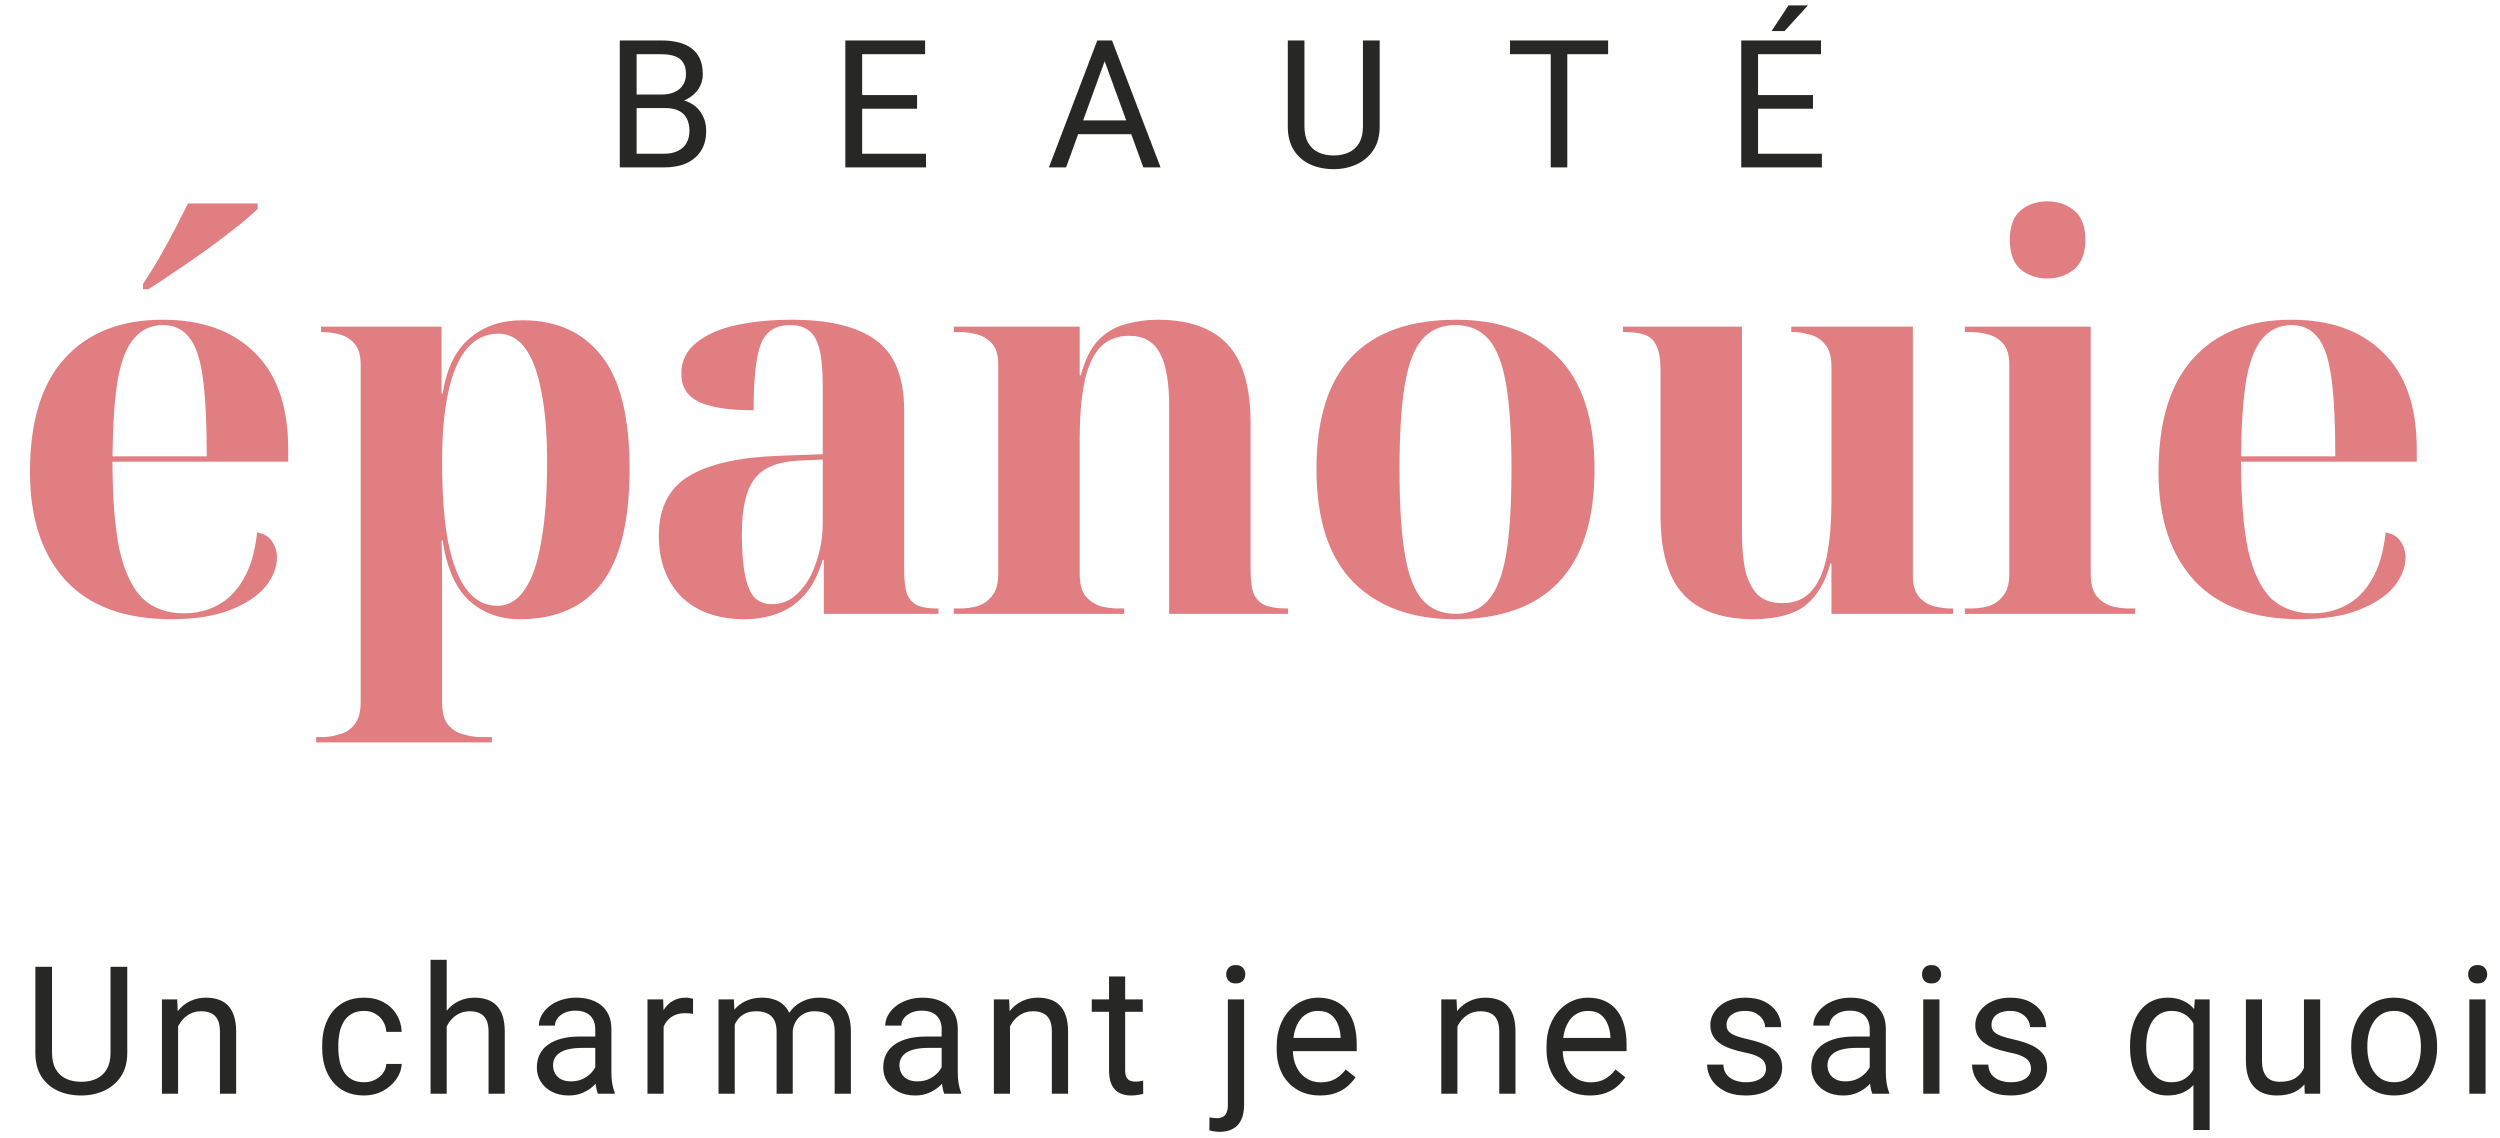
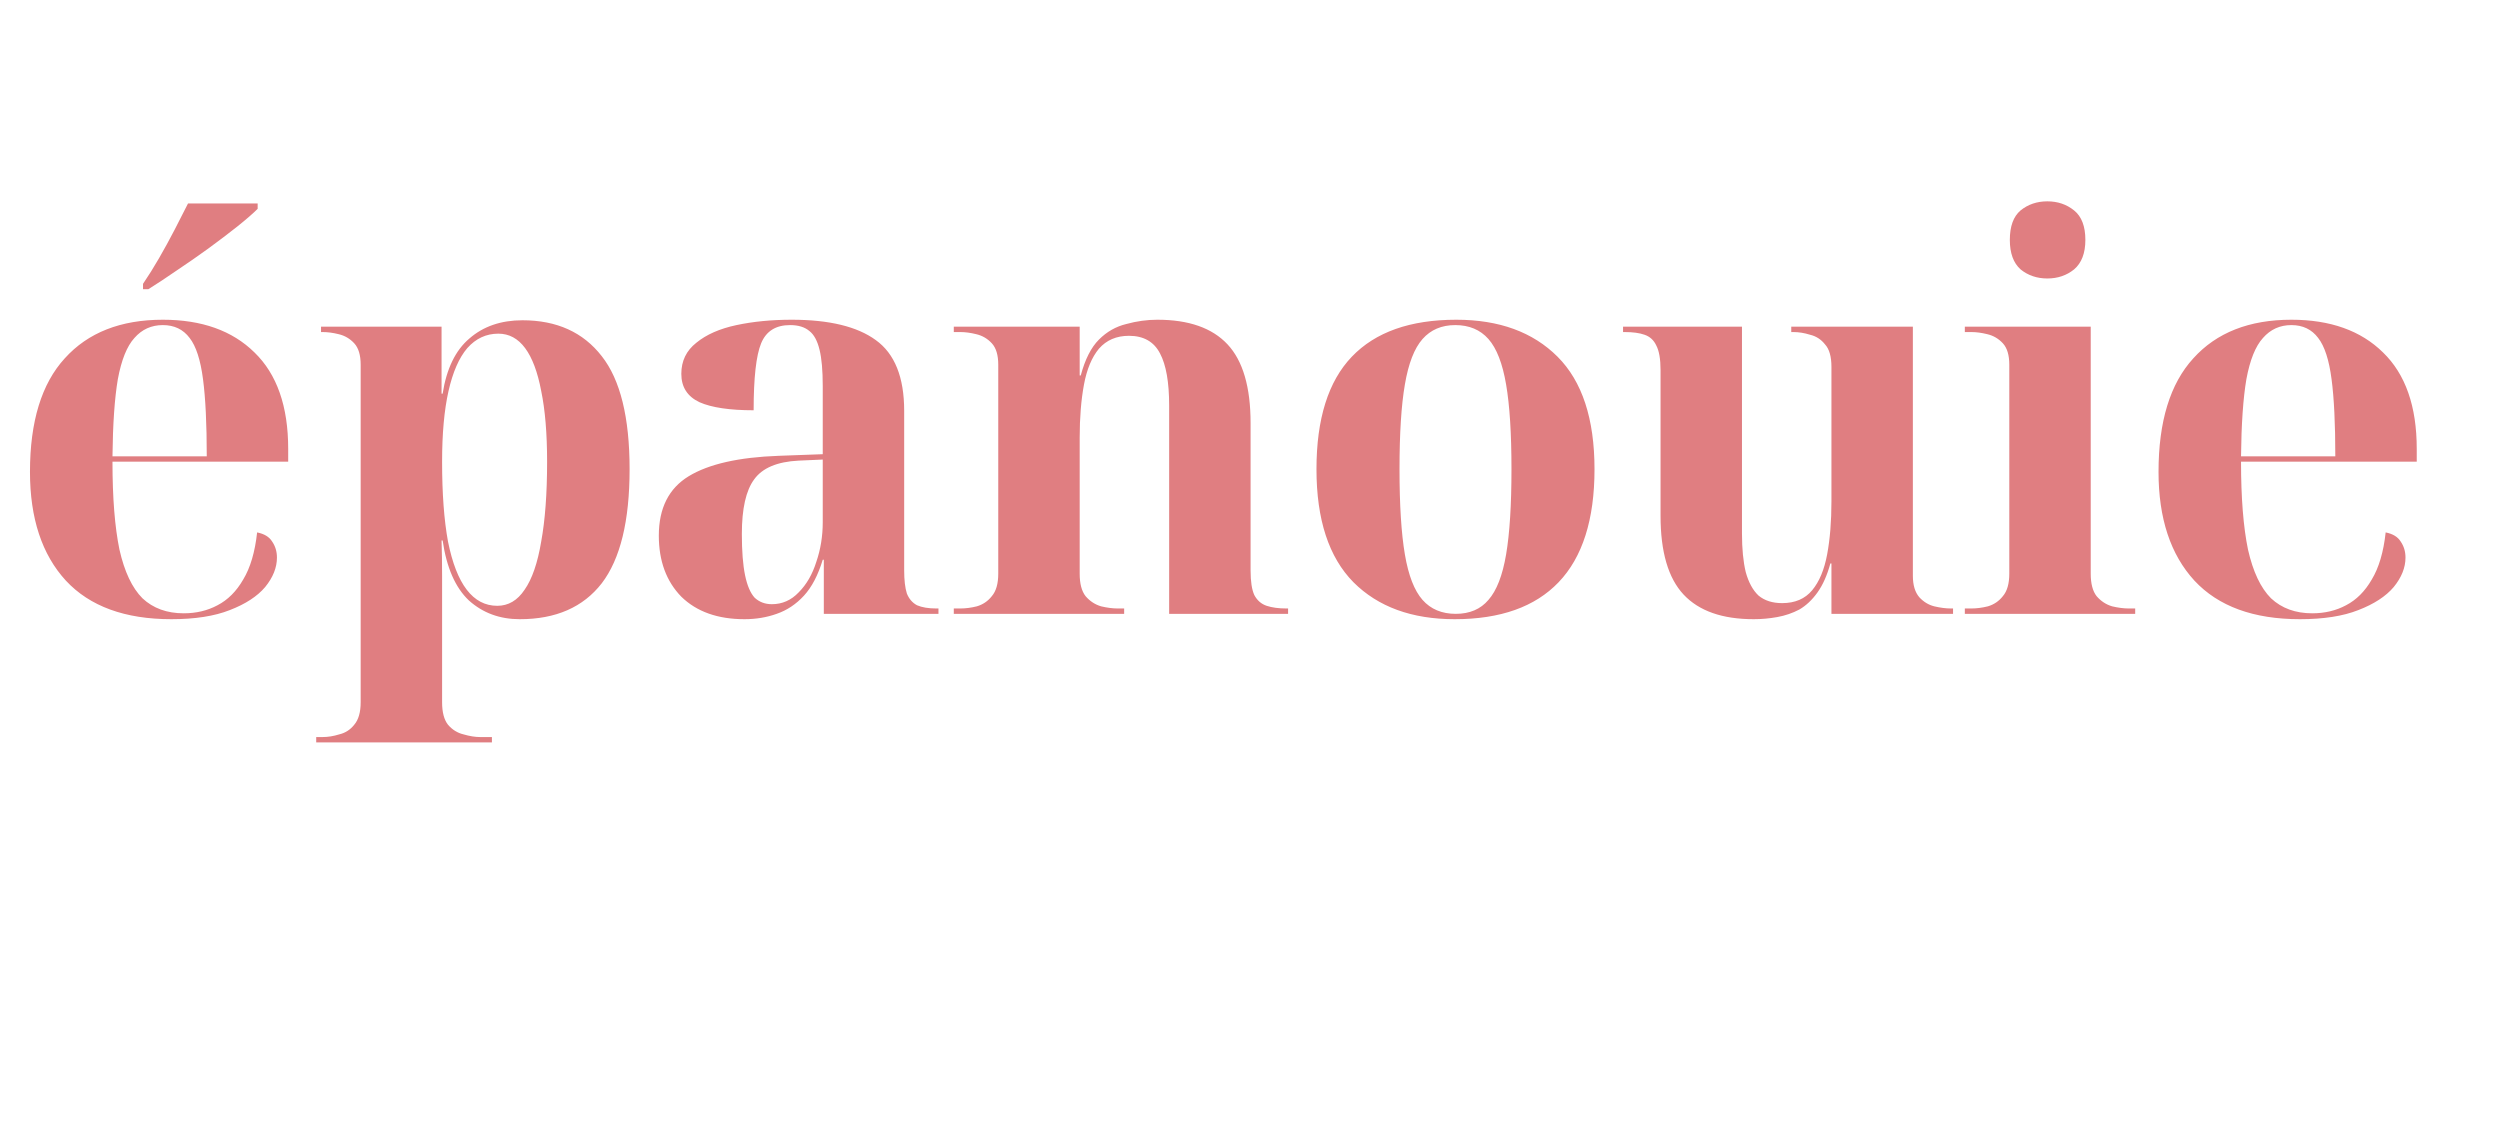
<svg xmlns="http://www.w3.org/2000/svg" width="224" height="102" viewBox="0 0 224 102" fill="none">
  <path d="M15.358 55.48C11.198 55.48 8.046 54.328 5.902 52.024C3.758 49.688 2.686 46.44 2.686 42.28C2.686 37.768 3.726 34.376 5.806 32.104C7.886 29.8 10.814 28.648 14.59 28.648C18.078 28.648 20.814 29.624 22.798 31.576C24.814 33.528 25.822 36.408 25.822 40.216V41.368H10.078C10.078 44.6 10.286 47.224 10.702 49.24C11.15 51.224 11.838 52.68 12.766 53.608C13.726 54.504 14.958 54.952 16.462 54.952C17.582 54.952 18.59 54.712 19.486 54.232C20.414 53.752 21.182 52.984 21.79 51.928C22.43 50.872 22.846 49.464 23.038 47.704C23.678 47.832 24.126 48.104 24.382 48.52C24.67 48.936 24.814 49.416 24.814 49.96C24.814 50.856 24.462 51.736 23.758 52.6C23.054 53.432 21.998 54.12 20.59 54.664C19.214 55.208 17.47 55.48 15.358 55.48ZM18.526 40.888C18.526 37.976 18.414 35.672 18.19 33.976C17.966 32.248 17.566 31.016 16.99 30.28C16.414 29.512 15.614 29.128 14.59 29.128C13.566 29.128 12.718 29.512 12.046 30.28C11.374 31.016 10.878 32.248 10.558 33.976C10.27 35.672 10.11 37.976 10.078 40.888H18.526ZM12.814 25.432C13.294 24.728 13.774 23.96 14.254 23.128C14.734 22.296 15.198 21.448 15.646 20.584C16.094 19.72 16.494 18.936 16.846 18.232H23.086V18.712C22.67 19.128 22.062 19.656 21.262 20.296C20.494 20.904 19.63 21.56 18.67 22.264C17.742 22.936 16.798 23.592 15.838 24.232C14.91 24.872 14.062 25.432 13.294 25.912H12.814V25.432ZM28.332 66.52V66.04H28.908C29.388 66.04 29.884 65.96 30.396 65.8C30.94 65.672 31.388 65.384 31.74 64.936C32.124 64.488 32.316 63.816 32.316 62.92V32.68C32.316 31.816 32.124 31.176 31.74 30.76C31.356 30.344 30.892 30.072 30.348 29.944C29.836 29.816 29.356 29.752 28.908 29.752H28.764V29.272H39.564V35.272H39.66C40.012 33.032 40.812 31.384 42.06 30.328C43.308 29.24 44.892 28.696 46.812 28.696C49.884 28.696 52.252 29.768 53.916 31.912C55.58 34.024 56.412 37.4 56.412 42.04C56.412 46.68 55.58 50.088 53.916 52.264C52.252 54.408 49.804 55.48 46.572 55.48C44.78 55.48 43.26 54.92 42.012 53.8C40.796 52.648 40.012 50.856 39.66 48.424H39.564C39.596 49.416 39.612 50.488 39.612 51.64C39.612 52.76 39.612 53.88 39.612 55V62.92C39.612 63.816 39.788 64.488 40.14 64.936C40.524 65.384 40.988 65.672 41.532 65.8C42.076 65.96 42.572 66.04 43.02 66.04H44.076V66.52H28.332ZM44.556 54.28C45.548 54.28 46.364 53.8 47.004 52.84C47.676 51.88 48.172 50.44 48.492 48.52C48.844 46.6 49.02 44.216 49.02 41.368C49.02 38.84 48.844 36.728 48.492 35.032C48.172 33.336 47.692 32.056 47.052 31.192C46.412 30.328 45.612 29.896 44.652 29.896C43.564 29.896 42.636 30.328 41.868 31.192C41.132 32.056 40.572 33.336 40.188 35.032C39.804 36.728 39.612 38.84 39.612 41.368C39.612 44.216 39.788 46.6 40.14 48.52C40.524 50.44 41.084 51.88 41.82 52.84C42.556 53.8 43.468 54.28 44.556 54.28ZM66.71 55.48C64.31 55.48 62.422 54.808 61.046 53.464C59.702 52.088 59.03 50.264 59.03 47.992C59.03 45.528 59.926 43.752 61.718 42.664C63.51 41.576 66.198 40.968 69.782 40.84L73.718 40.696V34.6C73.718 33.192 73.622 32.104 73.43 31.336C73.238 30.536 72.934 29.976 72.518 29.656C72.102 29.304 71.526 29.128 70.79 29.128C69.51 29.128 68.646 29.672 68.198 30.76C67.75 31.848 67.526 33.848 67.526 36.76C65.382 36.76 63.766 36.52 62.678 36.04C61.59 35.528 61.046 34.68 61.046 33.496C61.046 32.344 61.494 31.416 62.39 30.712C63.286 29.976 64.486 29.448 65.99 29.128C67.494 28.808 69.142 28.648 70.934 28.648C74.294 28.648 76.806 29.256 78.47 30.472C80.166 31.688 81.014 33.8 81.014 36.808V51.112C81.014 51.976 81.094 52.664 81.254 53.176C81.446 53.656 81.75 54.008 82.166 54.232C82.614 54.424 83.19 54.52 83.894 54.52H84.086V55H73.814V50.152H73.718C73.302 51.528 72.742 52.6 72.038 53.368C71.334 54.136 70.518 54.68 69.59 55C68.694 55.32 67.734 55.48 66.71 55.48ZM69.158 54.136C70.086 54.136 70.886 53.784 71.558 53.08C72.262 52.376 72.79 51.464 73.142 50.344C73.526 49.224 73.718 48.04 73.718 46.792V41.176L71.558 41.272C69.638 41.368 68.31 41.928 67.574 42.952C66.838 43.944 66.47 45.576 66.47 47.848C66.47 49.384 66.566 50.616 66.758 51.544C66.95 52.472 67.238 53.144 67.622 53.56C68.038 53.944 68.55 54.136 69.158 54.136ZM85.46 55V54.52H86.036C86.516 54.52 87.012 54.456 87.524 54.328C88.068 54.168 88.516 53.864 88.868 53.416C89.252 52.968 89.444 52.296 89.444 51.4V32.68C89.444 31.816 89.252 31.176 88.868 30.76C88.484 30.344 88.02 30.072 87.476 29.944C86.964 29.816 86.484 29.752 86.036 29.752H85.46V29.272H96.74V33.64H96.836C97.22 32.2 97.764 31.128 98.468 30.424C99.172 29.72 99.988 29.256 100.916 29.032C101.844 28.776 102.772 28.648 103.7 28.648C106.516 28.648 108.612 29.384 109.988 30.856C111.364 32.328 112.052 34.68 112.052 37.912V51.112C112.052 52.104 112.164 52.84 112.388 53.32C112.644 53.8 113.012 54.12 113.492 54.28C113.972 54.44 114.564 54.52 115.268 54.52H115.412V55H104.756V36.328C104.756 34.248 104.484 32.696 103.94 31.672C103.396 30.616 102.468 30.088 101.156 30.088C100.036 30.088 99.14 30.472 98.468 31.24C97.828 32.008 97.38 33.08 97.124 34.456C96.868 35.832 96.74 37.416 96.74 39.208V51.4C96.74 52.296 96.916 52.968 97.268 53.416C97.652 53.864 98.116 54.168 98.66 54.328C99.204 54.456 99.7 54.52 100.148 54.52H100.724V55H85.46ZM130.34 55.48C126.5 55.48 123.476 54.376 121.268 52.168C119.06 49.928 117.956 46.552 117.956 42.04C117.956 37.528 119.012 34.168 121.124 31.96C123.236 29.752 126.356 28.648 130.484 28.648C134.324 28.648 137.348 29.752 139.556 31.96C141.764 34.168 142.868 37.528 142.868 42.04C142.868 46.552 141.796 49.928 139.652 52.168C137.54 54.376 134.436 55.48 130.34 55.48ZM130.436 55C131.684 55 132.66 54.584 133.364 53.752C134.1 52.92 134.628 51.56 134.948 49.672C135.268 47.784 135.428 45.24 135.428 42.04C135.428 38.84 135.268 36.312 134.948 34.456C134.628 32.568 134.1 31.208 133.364 30.376C132.628 29.544 131.636 29.128 130.388 29.128C129.172 29.128 128.196 29.544 127.46 30.376C126.724 31.208 126.196 32.568 125.876 34.456C125.556 36.312 125.396 38.84 125.396 42.04C125.396 45.24 125.556 47.784 125.876 49.672C126.196 51.56 126.724 52.92 127.46 53.752C128.196 54.584 129.188 55 130.436 55ZM157.137 55.48C154.321 55.48 152.225 54.744 150.849 53.272C149.473 51.8 148.785 49.448 148.785 46.216V33.16C148.785 32.168 148.657 31.432 148.401 30.952C148.177 30.472 147.825 30.152 147.345 29.992C146.897 29.832 146.305 29.752 145.569 29.752H145.425V29.272H156.081V47.8C156.081 49.176 156.193 50.328 156.417 51.256C156.673 52.184 157.057 52.888 157.569 53.368C158.113 53.816 158.817 54.04 159.681 54.04C160.833 54.04 161.729 53.656 162.369 52.888C163.009 52.12 163.457 51.048 163.713 49.672C163.969 48.296 164.097 46.712 164.097 44.92V32.872C164.097 31.944 163.905 31.272 163.521 30.856C163.169 30.408 162.721 30.12 162.177 29.992C161.665 29.832 161.169 29.752 160.689 29.752H160.497V29.272H171.393V51.592C171.393 52.424 171.585 53.064 171.969 53.512C172.353 53.928 172.801 54.2 173.313 54.328C173.857 54.456 174.353 54.52 174.801 54.52H174.993V55H164.097V50.488H164.001C163.713 51.544 163.329 52.408 162.849 53.08C162.369 53.752 161.825 54.264 161.217 54.616C160.609 54.936 159.953 55.16 159.249 55.288C158.545 55.416 157.841 55.48 157.137 55.48ZM176.049 55V54.52H176.625C177.105 54.52 177.601 54.456 178.113 54.328C178.657 54.168 179.105 53.864 179.457 53.416C179.841 52.968 180.033 52.296 180.033 51.4V32.68C180.033 31.816 179.841 31.176 179.457 30.76C179.073 30.344 178.609 30.072 178.065 29.944C177.553 29.816 177.073 29.752 176.625 29.752H176.049V29.272H187.329V51.4C187.329 52.296 187.505 52.968 187.857 53.416C188.241 53.864 188.705 54.168 189.249 54.328C189.793 54.456 190.289 54.52 190.737 54.52H191.313V55H176.049ZM183.441 24.952C182.513 24.952 181.713 24.68 181.041 24.136C180.401 23.56 180.081 22.68 180.081 21.496C180.081 20.28 180.401 19.4 181.041 18.856C181.713 18.312 182.513 18.04 183.441 18.04C184.369 18.04 185.169 18.312 185.841 18.856C186.513 19.4 186.849 20.28 186.849 21.496C186.849 22.68 186.513 23.56 185.841 24.136C185.169 24.68 184.369 24.952 183.441 24.952ZM206.076 55.48C201.916 55.48 198.764 54.328 196.62 52.024C194.476 49.688 193.404 46.44 193.404 42.28C193.404 37.768 194.444 34.376 196.524 32.104C198.604 29.8 201.532 28.648 205.308 28.648C208.796 28.648 211.532 29.624 213.516 31.576C215.532 33.528 216.54 36.408 216.54 40.216V41.368H200.796C200.796 44.6 201.004 47.224 201.42 49.24C201.868 51.224 202.556 52.68 203.484 53.608C204.444 54.504 205.676 54.952 207.18 54.952C208.3 54.952 209.308 54.712 210.204 54.232C211.132 53.752 211.9 52.984 212.508 51.928C213.148 50.872 213.564 49.464 213.756 47.704C214.396 47.832 214.844 48.104 215.1 48.52C215.388 48.936 215.532 49.416 215.532 49.96C215.532 50.856 215.18 51.736 214.476 52.6C213.772 53.432 212.716 54.12 211.308 54.664C209.932 55.208 208.188 55.48 206.076 55.48ZM209.244 40.888C209.244 37.976 209.132 35.672 208.908 33.976C208.684 32.248 208.284 31.016 207.708 30.28C207.132 29.512 206.332 29.128 205.308 29.128C204.284 29.128 203.436 29.512 202.764 30.28C202.092 31.016 201.596 32.248 201.276 33.976C200.988 35.672 200.828 37.976 200.796 40.888H209.244Z" fill="#E07E81" />
-   <path d="M59.587 9.68H56.705L56.689 8.469H59.306C59.739 8.469 60.116 8.396 60.439 8.25C60.762 8.104 61.012 7.896 61.189 7.625C61.371 7.349 61.462 7.021 61.462 6.641C61.462 6.224 61.382 5.885 61.22 5.625C61.064 5.359 60.822 5.167 60.494 5.047C60.171 4.922 59.759 4.859 59.259 4.859H57.041V15H55.533V3.625H59.259C59.843 3.625 60.364 3.685 60.822 3.805C61.28 3.919 61.668 4.102 61.986 4.352C62.309 4.596 62.554 4.909 62.72 5.289C62.887 5.669 62.97 6.125 62.97 6.656C62.97 7.125 62.85 7.549 62.611 7.93C62.371 8.305 62.038 8.612 61.611 8.852C61.189 9.091 60.694 9.245 60.127 9.312L59.587 9.68ZM59.517 15H56.111L56.962 13.773H59.517C59.996 13.773 60.403 13.69 60.736 13.523C61.075 13.357 61.332 13.122 61.509 12.82C61.687 12.513 61.775 12.151 61.775 11.734C61.775 11.312 61.7 10.948 61.548 10.641C61.397 10.333 61.16 10.096 60.837 9.93C60.515 9.763 60.098 9.68 59.587 9.68H57.439L57.455 8.469H60.392L60.712 8.906C61.259 8.953 61.723 9.109 62.103 9.375C62.483 9.635 62.772 9.969 62.97 10.375C63.173 10.781 63.275 11.229 63.275 11.719C63.275 12.427 63.119 13.026 62.806 13.516C62.499 14 62.064 14.37 61.502 14.625C60.939 14.875 60.278 15 59.517 15ZM82.968 13.773V15H76.945V13.773H82.968ZM77.249 3.625V15H75.742V3.625H77.249ZM82.171 8.516V9.742H76.945V8.516H82.171ZM82.89 3.625V4.859H76.945V3.625H82.89ZM99.286 4.633L95.521 15H93.982L98.317 3.625H99.31L99.286 4.633ZM102.443 15L98.669 4.633L98.646 3.625H99.638L103.989 15H102.443ZM102.247 10.789V12.023H95.857V10.789H102.247ZM122.12 3.625H123.62V11.32C123.62 12.175 123.43 12.885 123.05 13.453C122.669 14.021 122.164 14.448 121.534 14.734C120.909 15.016 120.229 15.156 119.495 15.156C118.724 15.156 118.026 15.016 117.401 14.734C116.781 14.448 116.289 14.021 115.925 13.453C115.565 12.885 115.386 12.175 115.386 11.32V3.625H116.878V11.32C116.878 11.914 116.987 12.404 117.206 12.789C117.425 13.175 117.729 13.461 118.12 13.648C118.516 13.836 118.974 13.93 119.495 13.93C120.021 13.93 120.479 13.836 120.87 13.648C121.266 13.461 121.573 13.175 121.792 12.789C122.011 12.404 122.12 11.914 122.12 11.32V3.625ZM140.43 3.625V15H138.946V3.625H140.43ZM144.087 3.625V4.859H135.298V3.625H144.087ZM163.241 13.773V15H157.217V13.773H163.241ZM157.522 3.625V15H156.014V3.625H157.522ZM162.444 8.516V9.742H157.217V8.516H162.444ZM163.162 3.625V4.859H157.217V3.625H163.162ZM158.733 2.781L160.248 0.484H161.991L159.897 2.781H158.733Z" fill="#272726" />
-   <path d="M9.903 86.625H11.403V94.32C11.403 95.174 11.213 95.885 10.832 96.453C10.452 97.021 9.947 97.448 9.317 97.734C8.692 98.016 8.012 98.156 7.278 98.156C6.507 98.156 5.809 98.016 5.184 97.734C4.564 97.448 4.072 97.021 3.708 96.453C3.348 95.885 3.168 95.174 3.168 94.32V86.625H4.661V94.32C4.661 94.914 4.77 95.404 4.989 95.789C5.207 96.174 5.512 96.461 5.903 96.648C6.299 96.836 6.757 96.93 7.278 96.93C7.804 96.93 8.262 96.836 8.653 96.648C9.049 96.461 9.356 96.174 9.575 95.789C9.793 95.404 9.903 94.914 9.903 94.32V86.625ZM15.957 91.352V98H14.511V89.547H15.878L15.957 91.352ZM15.613 93.453L15.011 93.43C15.017 92.852 15.102 92.318 15.269 91.828C15.436 91.333 15.67 90.904 15.972 90.539C16.274 90.174 16.634 89.893 17.05 89.695C17.472 89.492 17.938 89.391 18.449 89.391C18.865 89.391 19.24 89.448 19.574 89.562C19.907 89.672 20.191 89.849 20.425 90.094C20.665 90.338 20.847 90.656 20.972 91.047C21.097 91.432 21.16 91.904 21.16 92.461V98H19.707V92.445C19.707 92.003 19.642 91.648 19.511 91.383C19.381 91.112 19.191 90.917 18.941 90.797C18.691 90.672 18.384 90.609 18.019 90.609C17.66 90.609 17.332 90.685 17.035 90.836C16.743 90.987 16.49 91.195 16.277 91.461C16.069 91.727 15.905 92.031 15.785 92.375C15.67 92.713 15.613 93.073 15.613 93.453ZM32.627 96.969C32.97 96.969 33.288 96.898 33.58 96.758C33.871 96.617 34.111 96.424 34.298 96.18C34.486 95.93 34.593 95.646 34.619 95.328H35.994C35.968 95.828 35.798 96.294 35.486 96.727C35.179 97.154 34.775 97.5 34.275 97.766C33.775 98.026 33.225 98.156 32.627 98.156C31.991 98.156 31.436 98.044 30.962 97.82C30.494 97.596 30.103 97.289 29.791 96.898C29.483 96.508 29.252 96.06 29.095 95.555C28.944 95.044 28.869 94.505 28.869 93.938V93.609C28.869 93.042 28.944 92.505 29.095 92C29.252 91.49 29.483 91.039 29.791 90.648C30.103 90.258 30.494 89.951 30.962 89.727C31.436 89.503 31.991 89.391 32.627 89.391C33.288 89.391 33.866 89.526 34.361 89.797C34.856 90.062 35.244 90.427 35.525 90.891C35.812 91.349 35.968 91.87 35.994 92.453H34.619C34.593 92.104 34.494 91.789 34.322 91.508C34.155 91.227 33.926 91.003 33.634 90.836C33.348 90.664 33.012 90.578 32.627 90.578C32.184 90.578 31.811 90.667 31.509 90.844C31.212 91.016 30.976 91.25 30.798 91.547C30.627 91.838 30.502 92.164 30.423 92.523C30.351 92.878 30.314 93.24 30.314 93.609V93.938C30.314 94.307 30.351 94.672 30.423 95.031C30.496 95.391 30.619 95.716 30.791 96.008C30.968 96.299 31.205 96.534 31.502 96.711C31.804 96.883 32.179 96.969 32.627 96.969ZM40.024 86V98H38.579V86H40.024ZM39.68 93.453L39.079 93.43C39.084 92.852 39.17 92.318 39.337 91.828C39.503 91.333 39.738 90.904 40.04 90.539C40.342 90.174 40.701 89.893 41.118 89.695C41.54 89.492 42.006 89.391 42.516 89.391C42.933 89.391 43.308 89.448 43.641 89.562C43.975 89.672 44.258 89.849 44.493 90.094C44.732 90.338 44.915 90.656 45.04 91.047C45.165 91.432 45.227 91.904 45.227 92.461V98H43.774V92.445C43.774 92.003 43.709 91.648 43.579 91.383C43.449 91.112 43.258 90.917 43.008 90.797C42.758 90.672 42.451 90.609 42.087 90.609C41.727 90.609 41.399 90.685 41.102 90.836C40.81 90.987 40.558 91.195 40.344 91.461C40.136 91.727 39.972 92.031 39.852 92.375C39.738 92.713 39.68 93.073 39.68 93.453ZM53.336 96.555V92.203C53.336 91.87 53.268 91.581 53.133 91.336C53.002 91.086 52.804 90.893 52.539 90.758C52.273 90.622 51.945 90.555 51.554 90.555C51.19 90.555 50.87 90.617 50.593 90.742C50.323 90.867 50.109 91.031 49.953 91.234C49.802 91.438 49.726 91.656 49.726 91.891H48.281C48.281 91.588 48.359 91.289 48.515 90.992C48.672 90.695 48.895 90.427 49.187 90.188C49.484 89.943 49.838 89.75 50.25 89.609C50.666 89.463 51.13 89.391 51.64 89.391C52.255 89.391 52.797 89.495 53.265 89.703C53.739 89.912 54.109 90.227 54.375 90.648C54.645 91.065 54.781 91.588 54.781 92.219V96.156C54.781 96.438 54.804 96.737 54.851 97.055C54.903 97.372 54.979 97.646 55.078 97.875V98H53.57C53.497 97.833 53.44 97.612 53.398 97.336C53.356 97.055 53.336 96.794 53.336 96.555ZM53.586 92.875L53.601 93.891H52.14C51.729 93.891 51.362 93.924 51.039 93.992C50.716 94.055 50.445 94.151 50.226 94.281C50.008 94.412 49.841 94.576 49.726 94.773C49.612 94.966 49.554 95.193 49.554 95.453C49.554 95.719 49.614 95.961 49.734 96.18C49.854 96.398 50.033 96.573 50.273 96.703C50.518 96.828 50.817 96.891 51.172 96.891C51.614 96.891 52.005 96.797 52.343 96.609C52.682 96.422 52.95 96.193 53.148 95.922C53.351 95.651 53.461 95.388 53.476 95.133L54.093 95.828C54.057 96.047 53.958 96.289 53.797 96.555C53.635 96.82 53.419 97.076 53.148 97.32C52.883 97.56 52.565 97.76 52.195 97.922C51.83 98.078 51.419 98.156 50.961 98.156C50.388 98.156 49.885 98.044 49.453 97.82C49.026 97.596 48.692 97.297 48.453 96.922C48.218 96.542 48.101 96.117 48.101 95.648C48.101 95.195 48.19 94.797 48.367 94.453C48.544 94.104 48.799 93.815 49.133 93.586C49.466 93.352 49.867 93.174 50.336 93.055C50.804 92.935 51.328 92.875 51.906 92.875H53.586ZM59.46 90.875V98H58.014V89.547H59.421L59.46 90.875ZM62.1 89.5L62.093 90.844C61.973 90.818 61.858 90.802 61.749 90.797C61.645 90.787 61.525 90.781 61.389 90.781C61.056 90.781 60.762 90.833 60.507 90.938C60.251 91.042 60.035 91.188 59.858 91.375C59.681 91.562 59.54 91.787 59.436 92.047C59.337 92.302 59.272 92.583 59.241 92.891L58.835 93.125C58.835 92.615 58.884 92.135 58.983 91.688C59.087 91.24 59.246 90.844 59.46 90.5C59.673 90.151 59.944 89.88 60.272 89.688C60.605 89.49 61.001 89.391 61.46 89.391C61.564 89.391 61.684 89.404 61.819 89.43C61.955 89.451 62.048 89.474 62.1 89.5ZM65.834 91.227V98H64.381V89.547H65.756L65.834 91.227ZM65.537 93.453L64.865 93.43C64.87 92.852 64.946 92.318 65.092 91.828C65.237 91.333 65.454 90.904 65.74 90.539C66.026 90.174 66.383 89.893 66.81 89.695C67.237 89.492 67.732 89.391 68.295 89.391C68.691 89.391 69.055 89.448 69.388 89.562C69.722 89.672 70.011 89.846 70.256 90.086C70.5 90.326 70.691 90.633 70.826 91.008C70.961 91.383 71.029 91.836 71.029 92.367V98H69.584V92.438C69.584 91.995 69.508 91.641 69.357 91.375C69.211 91.109 69.003 90.917 68.732 90.797C68.461 90.672 68.144 90.609 67.779 90.609C67.352 90.609 66.995 90.685 66.709 90.836C66.422 90.987 66.193 91.195 66.021 91.461C65.849 91.727 65.724 92.031 65.646 92.375C65.573 92.713 65.537 93.073 65.537 93.453ZM71.013 92.656L70.045 92.953C70.05 92.49 70.125 92.044 70.271 91.617C70.422 91.19 70.638 90.81 70.92 90.477C71.206 90.143 71.558 89.88 71.974 89.688C72.391 89.49 72.868 89.391 73.404 89.391C73.857 89.391 74.258 89.451 74.607 89.57C74.961 89.69 75.258 89.875 75.498 90.125C75.743 90.37 75.927 90.685 76.052 91.07C76.177 91.456 76.24 91.914 76.24 92.445V98H74.787V92.43C74.787 91.956 74.711 91.588 74.56 91.328C74.415 91.062 74.206 90.878 73.935 90.773C73.67 90.664 73.352 90.609 72.982 90.609C72.665 90.609 72.383 90.664 72.138 90.773C71.894 90.883 71.688 91.034 71.521 91.227C71.355 91.414 71.227 91.63 71.138 91.875C71.055 92.12 71.013 92.38 71.013 92.656ZM84.372 96.555V92.203C84.372 91.87 84.304 91.581 84.169 91.336C84.038 91.086 83.841 90.893 83.575 90.758C83.309 90.622 82.981 90.555 82.591 90.555C82.226 90.555 81.906 90.617 81.63 90.742C81.359 90.867 81.145 91.031 80.989 91.234C80.838 91.438 80.763 91.656 80.763 91.891H79.317C79.317 91.588 79.395 91.289 79.552 90.992C79.708 90.695 79.932 90.427 80.223 90.188C80.52 89.943 80.874 89.75 81.286 89.609C81.703 89.463 82.166 89.391 82.677 89.391C83.291 89.391 83.833 89.495 84.302 89.703C84.775 89.912 85.145 90.227 85.411 90.648C85.682 91.065 85.817 91.588 85.817 92.219V96.156C85.817 96.438 85.841 96.737 85.888 97.055C85.94 97.372 86.015 97.646 86.114 97.875V98H84.606C84.533 97.833 84.476 97.612 84.434 97.336C84.393 97.055 84.372 96.794 84.372 96.555ZM84.622 92.875L84.638 93.891H83.177C82.765 93.891 82.398 93.924 82.075 93.992C81.752 94.055 81.481 94.151 81.263 94.281C81.044 94.412 80.877 94.576 80.763 94.773C80.648 94.966 80.591 95.193 80.591 95.453C80.591 95.719 80.65 95.961 80.77 96.18C80.89 96.398 81.07 96.573 81.309 96.703C81.554 96.828 81.854 96.891 82.208 96.891C82.65 96.891 83.041 96.797 83.38 96.609C83.718 96.422 83.987 96.193 84.184 95.922C84.388 95.651 84.497 95.388 84.513 95.133L85.13 95.828C85.093 96.047 84.994 96.289 84.833 96.555C84.671 96.82 84.455 97.076 84.184 97.32C83.919 97.56 83.601 97.76 83.231 97.922C82.867 98.078 82.455 98.156 81.997 98.156C81.424 98.156 80.921 98.044 80.489 97.82C80.062 97.596 79.729 97.297 79.489 96.922C79.255 96.542 79.138 96.117 79.138 95.648C79.138 95.195 79.226 94.797 79.403 94.453C79.58 94.104 79.835 93.815 80.169 93.586C80.502 93.352 80.903 93.174 81.372 93.055C81.841 92.935 82.364 92.875 82.942 92.875H84.622ZM90.496 91.352V98H89.051V89.547H90.418L90.496 91.352ZM90.152 93.453L89.551 93.43C89.556 92.852 89.642 92.318 89.808 91.828C89.975 91.333 90.21 90.904 90.512 90.539C90.814 90.174 91.173 89.893 91.59 89.695C92.012 89.492 92.478 89.391 92.988 89.391C93.405 89.391 93.78 89.448 94.113 89.562C94.447 89.672 94.73 89.849 94.965 90.094C95.204 90.338 95.387 90.656 95.512 91.047C95.637 91.432 95.699 91.904 95.699 92.461V98H94.246V92.445C94.246 92.003 94.181 91.648 94.051 91.383C93.92 91.112 93.73 90.917 93.48 90.797C93.23 90.672 92.923 90.609 92.558 90.609C92.199 90.609 91.871 90.685 91.574 90.836C91.282 90.987 91.03 91.195 90.816 91.461C90.608 91.727 90.444 92.031 90.324 92.375C90.21 92.713 90.152 93.073 90.152 93.453ZM102.393 89.547V90.656H97.823V89.547H102.393ZM99.37 87.492H100.815V95.906C100.815 96.193 100.86 96.409 100.948 96.555C101.037 96.701 101.151 96.797 101.292 96.844C101.432 96.891 101.584 96.914 101.745 96.914C101.865 96.914 101.99 96.904 102.12 96.883C102.255 96.857 102.357 96.836 102.425 96.82L102.432 98C102.318 98.037 102.167 98.07 101.979 98.102C101.797 98.138 101.576 98.156 101.315 98.156C100.961 98.156 100.636 98.086 100.339 97.945C100.042 97.805 99.805 97.57 99.628 97.242C99.456 96.909 99.37 96.461 99.37 95.898V87.492ZM110.017 89.547H111.47V99.008C111.47 99.523 111.386 99.961 111.22 100.32C111.058 100.68 110.813 100.951 110.485 101.133C110.162 101.32 109.754 101.414 109.259 101.414C109.129 101.414 108.977 101.401 108.806 101.375C108.629 101.349 108.48 101.318 108.36 101.281L108.368 100.117C108.467 100.138 108.579 100.154 108.704 100.164C108.829 100.18 108.938 100.188 109.032 100.188C109.246 100.188 109.425 100.148 109.571 100.07C109.717 99.992 109.826 99.867 109.899 99.695C109.977 99.523 110.017 99.294 110.017 99.008V89.547ZM109.868 87.305C109.868 87.07 109.941 86.872 110.087 86.711C110.233 86.549 110.444 86.469 110.72 86.469C111.001 86.469 111.214 86.549 111.36 86.711C111.506 86.872 111.579 87.07 111.579 87.305C111.579 87.529 111.506 87.721 111.36 87.883C111.214 88.039 111.001 88.117 110.72 88.117C110.444 88.117 110.233 88.039 110.087 87.883C109.941 87.721 109.868 87.529 109.868 87.305ZM118.273 98.156C117.685 98.156 117.151 98.057 116.672 97.859C116.198 97.656 115.789 97.372 115.445 97.008C115.107 96.643 114.846 96.211 114.664 95.711C114.482 95.211 114.391 94.664 114.391 94.07V93.742C114.391 93.055 114.492 92.443 114.695 91.906C114.898 91.365 115.174 90.906 115.523 90.531C115.872 90.156 116.268 89.872 116.711 89.68C117.154 89.487 117.612 89.391 118.086 89.391C118.69 89.391 119.211 89.495 119.648 89.703C120.091 89.912 120.453 90.203 120.734 90.578C121.016 90.948 121.224 91.385 121.359 91.891C121.495 92.391 121.562 92.938 121.562 93.531V94.18H115.25V93H120.117V92.891C120.096 92.516 120.018 92.151 119.883 91.797C119.753 91.443 119.544 91.151 119.258 90.922C118.971 90.693 118.581 90.578 118.086 90.578C117.758 90.578 117.456 90.648 117.18 90.789C116.904 90.924 116.667 91.128 116.469 91.398C116.271 91.669 116.117 92 116.008 92.391C115.898 92.781 115.844 93.232 115.844 93.742V94.07C115.844 94.471 115.898 94.849 116.008 95.203C116.122 95.552 116.286 95.859 116.5 96.125C116.719 96.391 116.982 96.599 117.289 96.75C117.602 96.901 117.956 96.977 118.352 96.977C118.862 96.977 119.294 96.872 119.648 96.664C120.003 96.456 120.312 96.177 120.578 95.828L121.453 96.523C121.271 96.799 121.039 97.062 120.758 97.312C120.477 97.562 120.13 97.766 119.719 97.922C119.312 98.078 118.831 98.156 118.273 98.156ZM130.584 91.352V98H129.139V89.547H130.506L130.584 91.352ZM130.24 93.453L129.639 93.43C129.644 92.852 129.73 92.318 129.897 91.828C130.063 91.333 130.298 90.904 130.6 90.539C130.902 90.174 131.261 89.893 131.678 89.695C132.1 89.492 132.566 89.391 133.076 89.391C133.493 89.391 133.868 89.448 134.201 89.562C134.535 89.672 134.818 89.849 135.053 90.094C135.292 90.338 135.475 90.656 135.6 91.047C135.725 91.432 135.787 91.904 135.787 92.461V98H134.334V92.445C134.334 92.003 134.269 91.648 134.139 91.383C134.009 91.112 133.818 90.917 133.568 90.797C133.318 90.672 133.011 90.609 132.647 90.609C132.287 90.609 131.959 90.685 131.662 90.836C131.371 90.987 131.118 91.195 130.904 91.461C130.696 91.727 130.532 92.031 130.412 92.375C130.298 92.713 130.24 93.073 130.24 93.453ZM142.45 98.156C141.862 98.156 141.328 98.057 140.849 97.859C140.375 97.656 139.966 97.372 139.622 97.008C139.284 96.643 139.023 96.211 138.841 95.711C138.659 95.211 138.568 94.664 138.568 94.07V93.742C138.568 93.055 138.669 92.443 138.872 91.906C139.075 91.365 139.351 90.906 139.7 90.531C140.049 90.156 140.445 89.872 140.888 89.68C141.331 89.487 141.789 89.391 142.263 89.391C142.867 89.391 143.388 89.495 143.825 89.703C144.268 89.912 144.63 90.203 144.911 90.578C145.193 90.948 145.401 91.385 145.536 91.891C145.672 92.391 145.739 92.938 145.739 93.531V94.18H139.427V93H144.294V92.891C144.273 92.516 144.195 92.151 144.06 91.797C143.929 91.443 143.721 91.151 143.435 90.922C143.148 90.693 142.758 90.578 142.263 90.578C141.935 90.578 141.633 90.648 141.357 90.789C141.081 90.924 140.844 91.128 140.646 91.398C140.448 91.669 140.294 92 140.185 92.391C140.075 92.781 140.021 93.232 140.021 93.742V94.07C140.021 94.471 140.075 94.849 140.185 95.203C140.299 95.552 140.463 95.859 140.677 96.125C140.896 96.391 141.159 96.599 141.466 96.75C141.778 96.901 142.133 96.977 142.528 96.977C143.039 96.977 143.471 96.872 143.825 96.664C144.179 96.456 144.489 96.177 144.755 95.828L145.63 96.523C145.448 96.799 145.216 97.062 144.935 97.312C144.653 97.562 144.307 97.766 143.896 97.922C143.489 98.078 143.008 98.156 142.45 98.156ZM158.237 95.758C158.237 95.549 158.191 95.357 158.097 95.18C158.008 94.997 157.823 94.833 157.542 94.688C157.266 94.537 156.849 94.406 156.292 94.297C155.823 94.198 155.399 94.081 155.019 93.945C154.644 93.81 154.323 93.646 154.058 93.453C153.797 93.26 153.597 93.034 153.456 92.773C153.316 92.513 153.245 92.208 153.245 91.859C153.245 91.526 153.318 91.211 153.464 90.914C153.615 90.617 153.826 90.354 154.097 90.125C154.373 89.896 154.704 89.716 155.089 89.586C155.474 89.456 155.904 89.391 156.378 89.391C157.055 89.391 157.633 89.51 158.112 89.75C158.592 89.99 158.959 90.31 159.214 90.711C159.469 91.107 159.597 91.547 159.597 92.031H158.152C158.152 91.797 158.081 91.57 157.941 91.352C157.805 91.128 157.605 90.943 157.339 90.797C157.079 90.651 156.758 90.578 156.378 90.578C155.977 90.578 155.652 90.641 155.402 90.766C155.157 90.885 154.977 91.039 154.862 91.227C154.753 91.414 154.698 91.612 154.698 91.82C154.698 91.977 154.724 92.117 154.777 92.242C154.834 92.362 154.933 92.474 155.073 92.578C155.214 92.677 155.412 92.771 155.667 92.859C155.922 92.948 156.248 93.037 156.644 93.125C157.336 93.281 157.907 93.469 158.355 93.688C158.803 93.906 159.136 94.174 159.355 94.492C159.573 94.81 159.683 95.195 159.683 95.648C159.683 96.018 159.605 96.357 159.448 96.664C159.297 96.971 159.076 97.237 158.784 97.461C158.498 97.68 158.154 97.852 157.753 97.977C157.357 98.096 156.912 98.156 156.417 98.156C155.672 98.156 155.042 98.023 154.527 97.758C154.011 97.492 153.62 97.148 153.355 96.727C153.089 96.305 152.956 95.859 152.956 95.391H154.409C154.43 95.787 154.545 96.102 154.753 96.336C154.961 96.565 155.217 96.729 155.519 96.828C155.821 96.922 156.12 96.969 156.417 96.969C156.813 96.969 157.144 96.917 157.409 96.812C157.68 96.708 157.886 96.565 158.027 96.383C158.167 96.201 158.237 95.992 158.237 95.758ZM167.526 96.555V92.203C167.526 91.87 167.458 91.581 167.323 91.336C167.192 91.086 166.994 90.893 166.729 90.758C166.463 90.622 166.135 90.555 165.744 90.555C165.38 90.555 165.059 90.617 164.783 90.742C164.513 90.867 164.299 91.031 164.143 91.234C163.992 91.438 163.916 91.656 163.916 91.891H162.471C162.471 91.588 162.549 91.289 162.705 90.992C162.862 90.695 163.086 90.427 163.377 90.188C163.674 89.943 164.028 89.75 164.44 89.609C164.856 89.463 165.32 89.391 165.83 89.391C166.445 89.391 166.987 89.495 167.455 89.703C167.929 89.912 168.299 90.227 168.565 90.648C168.836 91.065 168.971 91.588 168.971 92.219V96.156C168.971 96.438 168.994 96.737 169.041 97.055C169.093 97.372 169.169 97.646 169.268 97.875V98H167.76C167.687 97.833 167.63 97.612 167.588 97.336C167.546 97.055 167.526 96.794 167.526 96.555ZM167.776 92.875L167.791 93.891H166.33C165.919 93.891 165.552 93.924 165.229 93.992C164.906 94.055 164.635 94.151 164.416 94.281C164.198 94.412 164.031 94.576 163.916 94.773C163.802 94.966 163.744 95.193 163.744 95.453C163.744 95.719 163.804 95.961 163.924 96.18C164.044 96.398 164.224 96.573 164.463 96.703C164.708 96.828 165.007 96.891 165.362 96.891C165.804 96.891 166.195 96.797 166.533 96.609C166.872 96.422 167.14 96.193 167.338 95.922C167.541 95.651 167.651 95.388 167.666 95.133L168.283 95.828C168.247 96.047 168.148 96.289 167.987 96.555C167.825 96.82 167.609 97.076 167.338 97.32C167.073 97.56 166.755 97.76 166.385 97.922C166.02 98.078 165.609 98.156 165.151 98.156C164.578 98.156 164.075 98.044 163.643 97.82C163.216 97.596 162.882 97.297 162.643 96.922C162.408 96.542 162.291 96.117 162.291 95.648C162.291 95.195 162.38 94.797 162.557 94.453C162.734 94.104 162.989 93.815 163.323 93.586C163.656 93.352 164.057 93.174 164.526 93.055C164.994 92.935 165.518 92.875 166.096 92.875H167.776ZM173.775 89.547V98H172.322V89.547H173.775ZM172.212 87.305C172.212 87.07 172.283 86.872 172.423 86.711C172.569 86.549 172.783 86.469 173.064 86.469C173.34 86.469 173.551 86.549 173.697 86.711C173.848 86.872 173.923 87.07 173.923 87.305C173.923 87.529 173.848 87.721 173.697 87.883C173.551 88.039 173.34 88.117 173.064 88.117C172.783 88.117 172.569 88.039 172.423 87.883C172.283 87.721 172.212 87.529 172.212 87.305ZM181.977 95.758C181.977 95.549 181.93 95.357 181.836 95.18C181.748 94.997 181.563 94.833 181.282 94.688C181.006 94.537 180.589 94.406 180.032 94.297C179.563 94.198 179.138 94.081 178.758 93.945C178.383 93.81 178.063 93.646 177.797 93.453C177.537 93.26 177.336 93.034 177.196 92.773C177.055 92.513 176.985 92.208 176.985 91.859C176.985 91.526 177.058 91.211 177.203 90.914C177.354 90.617 177.565 90.354 177.836 90.125C178.112 89.896 178.443 89.716 178.828 89.586C179.214 89.456 179.644 89.391 180.117 89.391C180.795 89.391 181.373 89.51 181.852 89.75C182.331 89.99 182.698 90.31 182.953 90.711C183.209 91.107 183.336 91.547 183.336 92.031H181.891C181.891 91.797 181.821 91.57 181.68 91.352C181.545 91.128 181.344 90.943 181.078 90.797C180.818 90.651 180.498 90.578 180.117 90.578C179.716 90.578 179.391 90.641 179.141 90.766C178.896 90.885 178.716 91.039 178.602 91.227C178.492 91.414 178.438 91.612 178.438 91.82C178.438 91.977 178.464 92.117 178.516 92.242C178.573 92.362 178.672 92.474 178.813 92.578C178.953 92.677 179.151 92.771 179.407 92.859C179.662 92.948 179.987 93.037 180.383 93.125C181.076 93.281 181.646 93.469 182.094 93.688C182.542 93.906 182.875 94.174 183.094 94.492C183.313 94.81 183.422 95.195 183.422 95.648C183.422 96.018 183.344 96.357 183.188 96.664C183.037 96.971 182.815 97.237 182.524 97.461C182.237 97.68 181.894 97.852 181.492 97.977C181.097 98.096 180.651 98.156 180.157 98.156C179.412 98.156 178.782 98.023 178.266 97.758C177.75 97.492 177.36 97.148 177.094 96.727C176.828 96.305 176.696 95.859 176.696 95.391H178.149C178.17 95.787 178.284 96.102 178.492 96.336C178.701 96.565 178.956 96.729 179.258 96.828C179.56 96.922 179.86 96.969 180.157 96.969C180.552 96.969 180.883 96.917 181.149 96.812C181.42 96.708 181.625 96.565 181.766 96.383C181.907 96.201 181.977 95.992 181.977 95.758ZM196.53 101.25V91.172L196.655 89.547H197.983V101.25H196.53ZM190.85 93.867V93.703C190.85 93.057 190.926 92.471 191.077 91.945C191.228 91.414 191.449 90.958 191.741 90.578C192.032 90.198 192.384 89.906 192.795 89.703C193.212 89.495 193.686 89.391 194.217 89.391C194.748 89.391 195.215 89.484 195.616 89.672C196.022 89.854 196.366 90.122 196.647 90.477C196.933 90.826 197.16 91.247 197.327 91.742C197.493 92.237 197.608 92.797 197.67 93.422V94.141C197.613 94.76 197.501 95.318 197.334 95.812C197.168 96.307 196.941 96.729 196.655 97.078C196.373 97.427 196.027 97.695 195.616 97.883C195.209 98.065 194.738 98.156 194.202 98.156C193.681 98.156 193.212 98.049 192.795 97.836C192.384 97.622 192.032 97.323 191.741 96.938C191.454 96.552 191.233 96.099 191.077 95.578C190.926 95.052 190.85 94.482 190.85 93.867ZM192.303 93.703V93.867C192.303 94.289 192.347 94.688 192.436 95.062C192.524 95.432 192.66 95.76 192.842 96.047C193.03 96.333 193.264 96.56 193.545 96.727C193.832 96.888 194.17 96.969 194.561 96.969C195.04 96.969 195.439 96.865 195.756 96.656C196.079 96.448 196.337 96.174 196.53 95.836C196.722 95.492 196.871 95.125 196.975 94.734V92.852C196.918 92.565 196.827 92.287 196.702 92.016C196.582 91.745 196.426 91.503 196.233 91.289C196.04 91.07 195.806 90.898 195.53 90.773C195.259 90.643 194.941 90.578 194.577 90.578C194.181 90.578 193.84 90.662 193.553 90.828C193.267 90.995 193.03 91.224 192.842 91.516C192.66 91.802 192.524 92.133 192.436 92.508C192.347 92.883 192.303 93.281 192.303 93.703ZM206.435 96.047V89.547H207.888V98H206.505L206.435 96.047ZM206.708 94.266L207.31 94.25C207.31 94.812 207.25 95.333 207.13 95.812C207.016 96.287 206.828 96.698 206.568 97.047C206.307 97.396 205.966 97.669 205.544 97.867C205.122 98.06 204.609 98.156 204.005 98.156C203.594 98.156 203.216 98.096 202.872 97.977C202.534 97.857 202.242 97.672 201.997 97.422C201.753 97.172 201.563 96.846 201.427 96.445C201.297 96.044 201.232 95.562 201.232 95V89.547H202.677V95.016C202.677 95.396 202.719 95.711 202.802 95.961C202.891 96.206 203.008 96.401 203.154 96.547C203.305 96.688 203.471 96.787 203.654 96.844C203.841 96.901 204.034 96.93 204.232 96.93C204.846 96.93 205.333 96.812 205.693 96.578C206.052 96.338 206.31 96.018 206.466 95.617C206.628 95.211 206.708 94.76 206.708 94.266ZM210.668 93.867V93.688C210.668 93.078 210.757 92.513 210.934 91.992C211.111 91.466 211.366 91.01 211.7 90.625C212.033 90.234 212.437 89.932 212.911 89.719C213.385 89.5 213.916 89.391 214.504 89.391C215.098 89.391 215.632 89.5 216.106 89.719C216.585 89.932 216.991 90.234 217.325 90.625C217.663 91.01 217.921 91.466 218.098 91.992C218.275 92.513 218.364 93.078 218.364 93.688V93.867C218.364 94.477 218.275 95.042 218.098 95.562C217.921 96.083 217.663 96.539 217.325 96.93C216.991 97.315 216.588 97.617 216.114 97.836C215.645 98.049 215.114 98.156 214.52 98.156C213.926 98.156 213.392 98.049 212.918 97.836C212.444 97.617 212.038 97.315 211.7 96.93C211.366 96.539 211.111 96.083 210.934 95.562C210.757 95.042 210.668 94.477 210.668 93.867ZM212.114 93.688V93.867C212.114 94.289 212.163 94.688 212.262 95.062C212.361 95.432 212.51 95.76 212.707 96.047C212.911 96.333 213.163 96.56 213.465 96.727C213.767 96.888 214.119 96.969 214.52 96.969C214.916 96.969 215.262 96.888 215.559 96.727C215.861 96.56 216.111 96.333 216.309 96.047C216.507 95.76 216.655 95.432 216.754 95.062C216.859 94.688 216.911 94.289 216.911 93.867V93.688C216.911 93.271 216.859 92.878 216.754 92.508C216.655 92.133 216.504 91.802 216.301 91.516C216.103 91.224 215.853 90.995 215.551 90.828C215.254 90.662 214.905 90.578 214.504 90.578C214.109 90.578 213.76 90.662 213.457 90.828C213.161 90.995 212.911 91.224 212.707 91.516C212.51 91.802 212.361 92.133 212.262 92.508C212.163 92.878 212.114 93.271 212.114 93.688ZM222.707 89.547V98H221.253V89.547H222.707ZM221.144 87.305C221.144 87.07 221.214 86.872 221.355 86.711C221.501 86.549 221.714 86.469 221.996 86.469C222.272 86.469 222.483 86.549 222.628 86.711C222.779 86.872 222.855 87.07 222.855 87.305C222.855 87.529 222.779 87.721 222.628 87.883C222.483 88.039 222.272 88.117 221.996 88.117C221.714 88.117 221.501 88.039 221.355 87.883C221.214 87.721 221.144 87.529 221.144 87.305Z" fill="#272726" />
</svg>